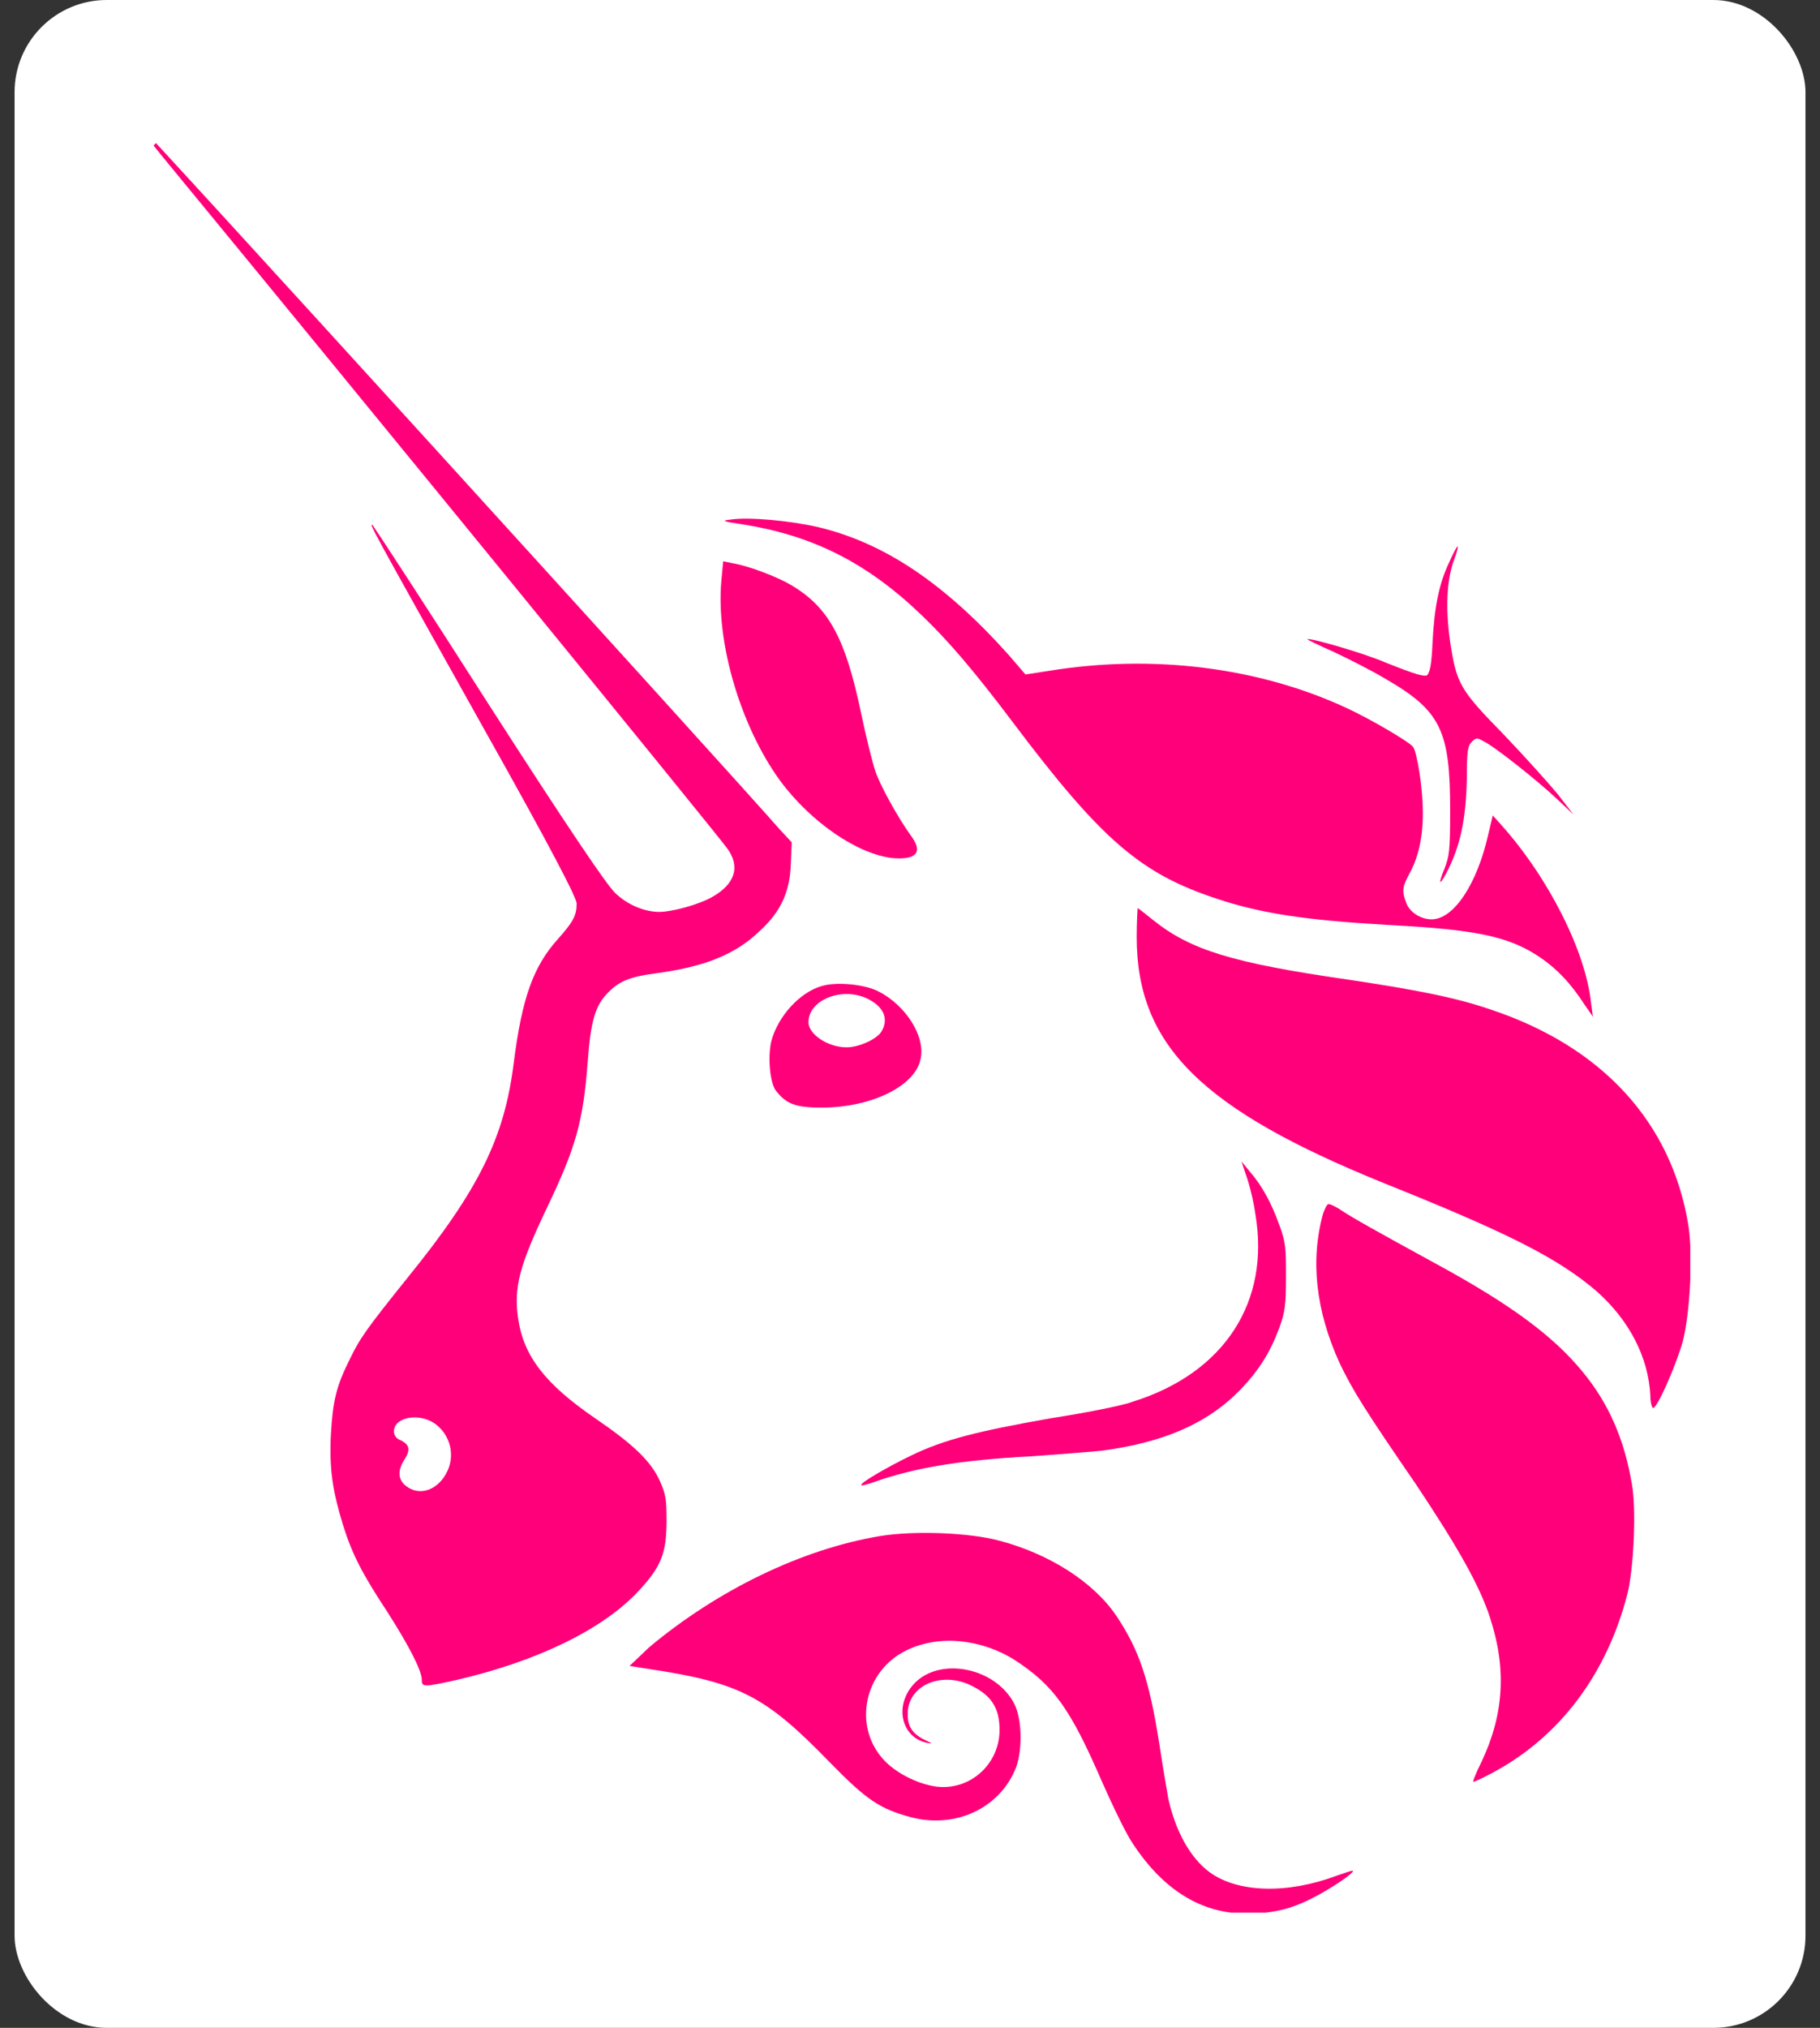
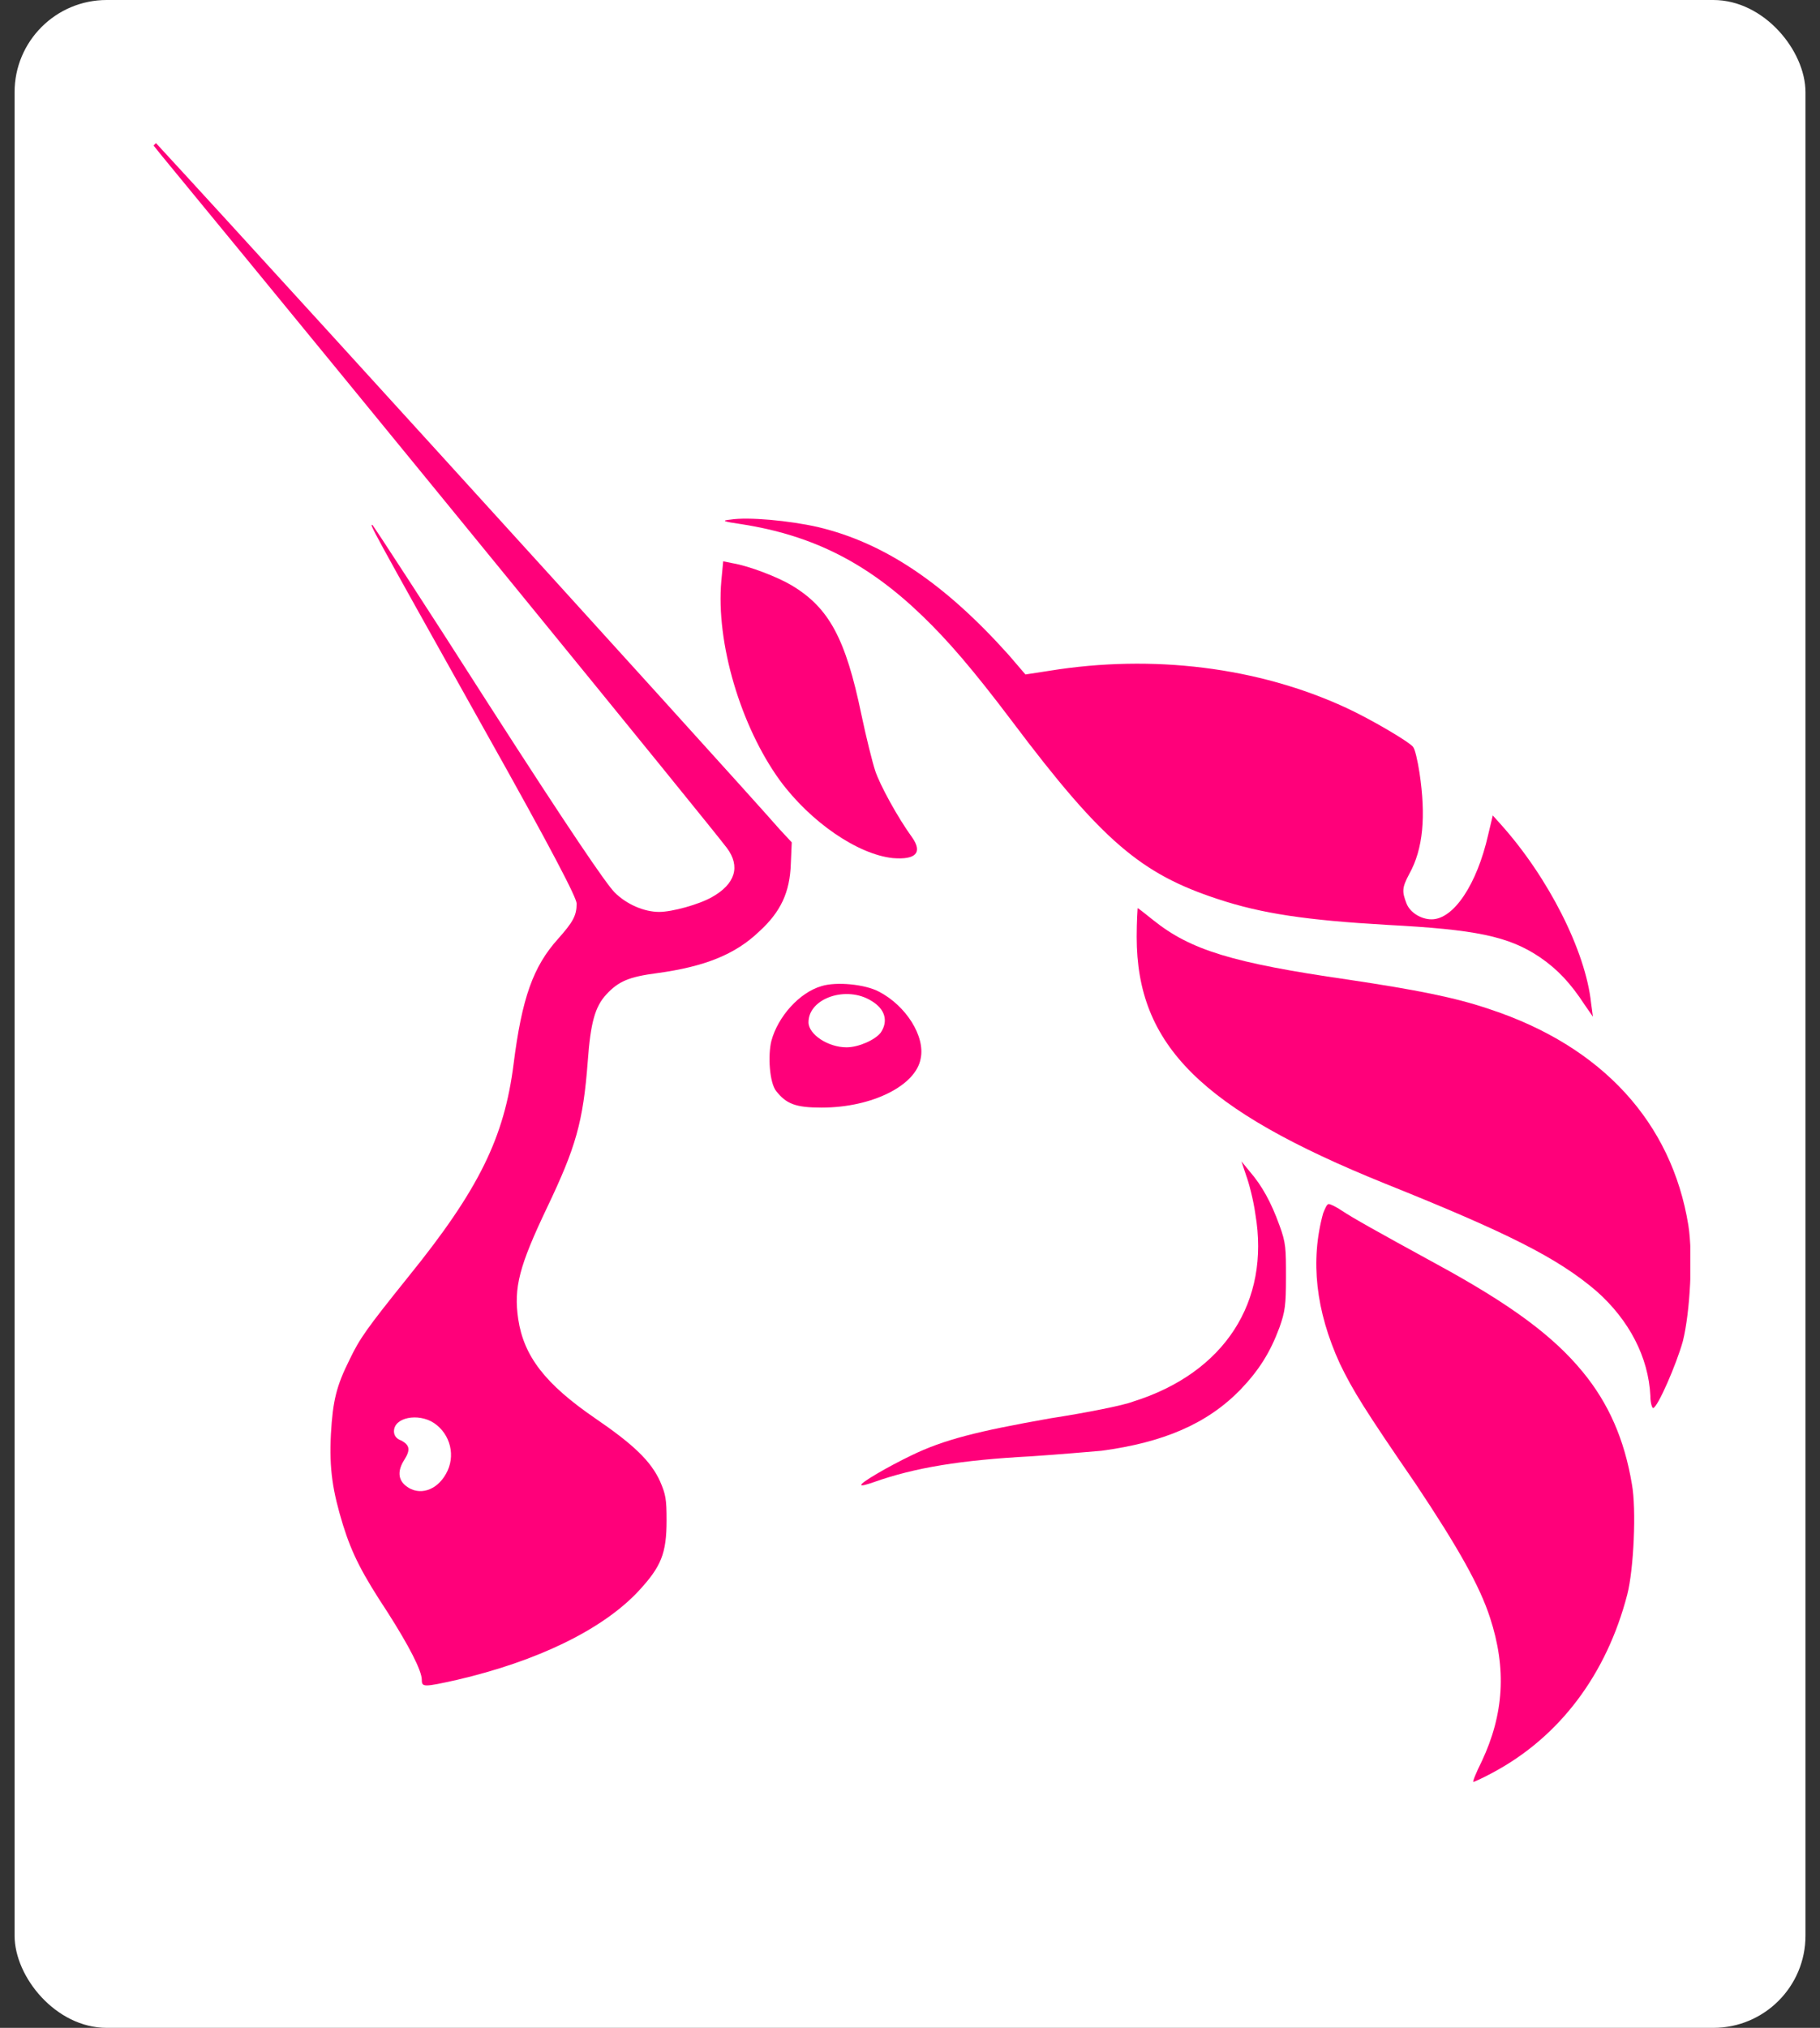
<svg xmlns="http://www.w3.org/2000/svg" width="79" height="88" viewBox="0 0 79 88" fill="none">
  <rect x="0" y="0" width="79" height="88" fill="#333333" stroke="none" />
  <rect x="0.633" width="77.737" height="88" rx="4" fill="white" />
  <g clip-path="url(#clip0_8932_21286)">
    <path d="M32.195 22.749C31.35 22.628 31.31 22.588 31.712 22.548C32.477 22.427 34.248 22.588 35.495 22.87C38.393 23.554 41.01 25.325 43.786 28.424L44.511 29.269L45.557 29.108C50.025 28.384 54.613 28.947 58.437 30.718C59.483 31.201 61.133 32.167 61.334 32.409C61.415 32.489 61.536 33.012 61.616 33.536C61.898 35.427 61.777 36.836 61.173 37.923C60.852 38.526 60.852 38.687 61.053 39.211C61.214 39.613 61.697 39.895 62.139 39.895C63.105 39.895 64.112 38.365 64.595 36.232L64.796 35.387L65.158 35.789C67.211 38.084 68.821 41.263 69.062 43.517L69.143 44.121L68.78 43.597C68.177 42.672 67.613 42.068 66.849 41.545C65.48 40.619 64.031 40.337 60.208 40.136C56.746 39.935 54.774 39.653 52.842 39.009C49.542 37.923 47.852 36.514 43.947 31.322C42.217 29.028 41.13 27.78 40.044 26.734C37.669 24.44 35.294 23.232 32.195 22.749Z" fill="#FF007A" />
-     <path d="M62.182 27.861C62.262 26.331 62.464 25.325 62.906 24.399C63.067 24.037 63.228 23.715 63.269 23.715C63.309 23.715 63.228 23.997 63.108 24.319C62.786 25.204 62.745 26.452 62.947 27.861C63.228 29.672 63.349 29.913 65.281 31.885C66.166 32.811 67.213 33.978 67.615 34.461L68.299 35.347L67.615 34.703C66.77 33.898 64.838 32.368 64.395 32.167C64.114 32.006 64.073 32.006 63.872 32.207C63.711 32.368 63.671 32.61 63.671 33.777C63.631 35.588 63.389 36.715 62.786 37.882C62.464 38.486 62.423 38.365 62.705 37.681C62.906 37.158 62.947 36.916 62.947 35.186C62.947 31.684 62.544 30.839 60.089 29.43C59.485 29.068 58.439 28.545 57.835 28.263C57.191 27.981 56.708 27.74 56.748 27.74C56.829 27.659 59.203 28.344 60.129 28.746C61.538 29.31 61.779 29.35 61.94 29.31C62.061 29.189 62.142 28.867 62.182 27.861Z" fill="#FF007A" />
    <path d="M33.846 33.858C32.156 31.523 31.069 27.901 31.311 25.204L31.391 24.359L31.794 24.44C32.518 24.56 33.766 25.043 34.37 25.406C35.98 26.372 36.704 27.7 37.388 31C37.59 31.966 37.871 33.093 37.992 33.455C38.193 34.059 38.958 35.468 39.602 36.353C40.045 36.997 39.763 37.319 38.757 37.238C37.227 37.077 35.175 35.669 33.846 33.858Z" fill="#FF007A" />
    <path d="M60.126 51.365C52.157 48.145 49.34 45.368 49.34 40.659C49.34 39.975 49.38 39.412 49.38 39.412C49.42 39.412 49.702 39.653 50.064 39.935C51.674 41.223 53.485 41.786 58.516 42.511C61.454 42.953 63.145 43.276 64.674 43.799C69.544 45.409 72.563 48.709 73.287 53.176C73.489 54.464 73.368 56.919 73.046 58.207C72.764 59.214 71.959 61.065 71.758 61.105C71.718 61.105 71.637 60.904 71.637 60.582C71.557 58.892 70.711 57.282 69.303 56.034C67.612 54.585 65.439 53.498 60.126 51.365Z" fill="#FF007A" />
    <path d="M54.492 52.694C54.411 52.09 54.21 51.325 54.089 51.003L53.888 50.399L54.25 50.842C54.773 51.446 55.176 52.17 55.538 53.176C55.82 53.941 55.82 54.183 55.82 55.43C55.82 56.638 55.78 56.919 55.538 57.604C55.136 58.69 54.653 59.455 53.848 60.3C52.399 61.789 50.507 62.594 47.811 62.957C47.328 62.997 45.959 63.118 44.752 63.198C41.733 63.359 39.721 63.681 37.91 64.325C37.668 64.406 37.427 64.486 37.386 64.446C37.306 64.365 38.554 63.641 39.56 63.158C40.969 62.474 42.417 62.111 45.597 61.548C47.167 61.306 48.777 60.984 49.179 60.824C53.164 59.576 55.136 56.477 54.492 52.694Z" fill="#FF007A" />
    <path d="M58.157 59.173C57.111 56.879 56.869 54.706 57.432 52.653C57.513 52.452 57.593 52.251 57.674 52.251C57.755 52.251 57.996 52.371 58.237 52.532C58.721 52.855 59.727 53.418 62.303 54.827C65.563 56.597 67.414 57.966 68.702 59.536C69.829 60.904 70.513 62.474 70.835 64.406C71.036 65.492 70.915 68.108 70.634 69.195C69.748 72.616 67.736 75.353 64.798 76.923C64.355 77.164 63.993 77.325 63.953 77.325C63.912 77.325 64.073 76.923 64.315 76.44C65.281 74.387 65.402 72.415 64.677 70.201C64.234 68.833 63.309 67.183 61.457 64.406C59.244 61.186 58.721 60.341 58.157 59.173Z" fill="#FF007A" />
-     <path d="M28.173 71.489C31.152 68.994 34.814 67.223 38.195 66.659C39.644 66.418 42.059 66.499 43.387 66.861C45.52 67.424 47.452 68.632 48.458 70.121C49.424 71.57 49.867 72.817 50.309 75.594C50.471 76.681 50.672 77.808 50.712 78.05C51.034 79.499 51.678 80.625 52.483 81.229C53.731 82.155 55.904 82.195 58.037 81.39C58.399 81.269 58.721 81.149 58.721 81.189C58.802 81.269 57.715 81.994 56.991 82.356C55.984 82.879 55.179 83.04 54.093 83.04C52.161 83.04 50.511 82.034 49.183 80.022C48.901 79.619 48.337 78.452 47.854 77.365C46.446 74.105 45.721 73.139 44.071 72.053C42.622 71.127 40.771 70.926 39.362 71.61C37.511 72.495 37.028 74.87 38.316 76.319C38.839 76.923 39.805 77.406 40.61 77.526C42.099 77.728 43.387 76.56 43.387 75.071C43.387 74.105 43.025 73.542 42.059 73.099C40.771 72.536 39.362 73.18 39.402 74.427C39.402 74.951 39.644 75.272 40.167 75.514C40.489 75.675 40.489 75.675 40.248 75.635C39.08 75.393 38.799 73.944 39.724 73.019C40.851 71.892 43.226 72.375 44.031 73.944C44.353 74.588 44.393 75.876 44.111 76.681C43.427 78.452 41.495 79.378 39.523 78.855C38.195 78.492 37.632 78.13 36.022 76.48C33.204 73.582 32.118 73.019 28.093 72.415L27.328 72.294L28.173 71.489Z" fill="#FF007A" />
    <path fill-rule="evenodd" clip-rule="evenodd" d="M6.999 6.731C16.377 18.121 30.826 35.83 31.55 36.796C32.154 37.601 31.912 38.365 30.906 38.929C30.343 39.251 29.176 39.573 28.612 39.573C27.968 39.573 27.203 39.251 26.68 38.728C26.318 38.365 24.748 36.071 21.206 30.557C18.51 26.331 16.216 22.83 16.176 22.79C16.015 22.709 16.015 22.709 20.925 31.483C24.024 36.997 25.03 38.969 25.03 39.211C25.03 39.734 24.869 40.016 24.225 40.74C23.138 41.947 22.655 43.316 22.293 46.173C21.891 49.353 20.804 51.607 17.705 55.43C15.894 57.684 15.612 58.087 15.169 59.012C14.606 60.139 14.445 60.783 14.364 62.232C14.284 63.762 14.445 64.728 14.888 66.177C15.29 67.464 15.733 68.31 16.82 69.96C17.745 71.409 18.309 72.495 18.309 72.898C18.309 73.22 18.389 73.22 19.838 72.898C23.299 72.093 26.157 70.725 27.727 69.034C28.693 67.988 28.934 67.424 28.934 65.975C28.934 65.049 28.894 64.848 28.652 64.285C28.25 63.399 27.485 62.675 25.835 61.548C23.662 60.059 22.736 58.851 22.494 57.242C22.293 55.873 22.535 54.947 23.742 52.412C24.99 49.796 25.312 48.709 25.513 46.053C25.634 44.362 25.835 43.678 26.318 43.155C26.841 42.591 27.284 42.39 28.532 42.229C30.584 41.947 31.912 41.424 32.959 40.418C33.885 39.573 34.287 38.728 34.327 37.48L34.367 36.554L33.844 35.991C31.953 33.817 5.751 5 5.631 5C5.59 5 6.234 5.765 6.999 6.731ZM19.355 63.963C19.798 63.198 19.556 62.232 18.832 61.749C18.148 61.306 17.101 61.508 17.101 62.111C17.101 62.272 17.182 62.433 17.423 62.514C17.785 62.715 17.826 62.916 17.544 63.359C17.262 63.802 17.262 64.204 17.625 64.486C18.188 64.929 18.953 64.687 19.355 63.963Z" fill="#FF007A" />
    <path fill-rule="evenodd" clip-rule="evenodd" d="M35.658 42.793C34.692 43.074 33.766 44.121 33.484 45.167C33.323 45.811 33.404 46.978 33.686 47.341C34.128 47.904 34.531 48.065 35.658 48.065C37.871 48.065 39.763 47.099 39.964 45.932C40.166 44.966 39.32 43.638 38.153 43.034C37.549 42.712 36.302 42.591 35.658 42.793ZM38.234 44.805C38.556 44.322 38.435 43.799 37.831 43.437C36.745 42.752 35.094 43.316 35.094 44.362C35.094 44.886 35.94 45.449 36.745 45.449C37.268 45.449 37.992 45.127 38.234 44.805Z" fill="#FF007A" />
  </g>
  <defs>
    <clipPath id="clip0_8932_21286">
      <rect x="5.633" y="5" width="67.737" height="78" rx="4" fill="white" />
    </clipPath>
  </defs>
</svg>